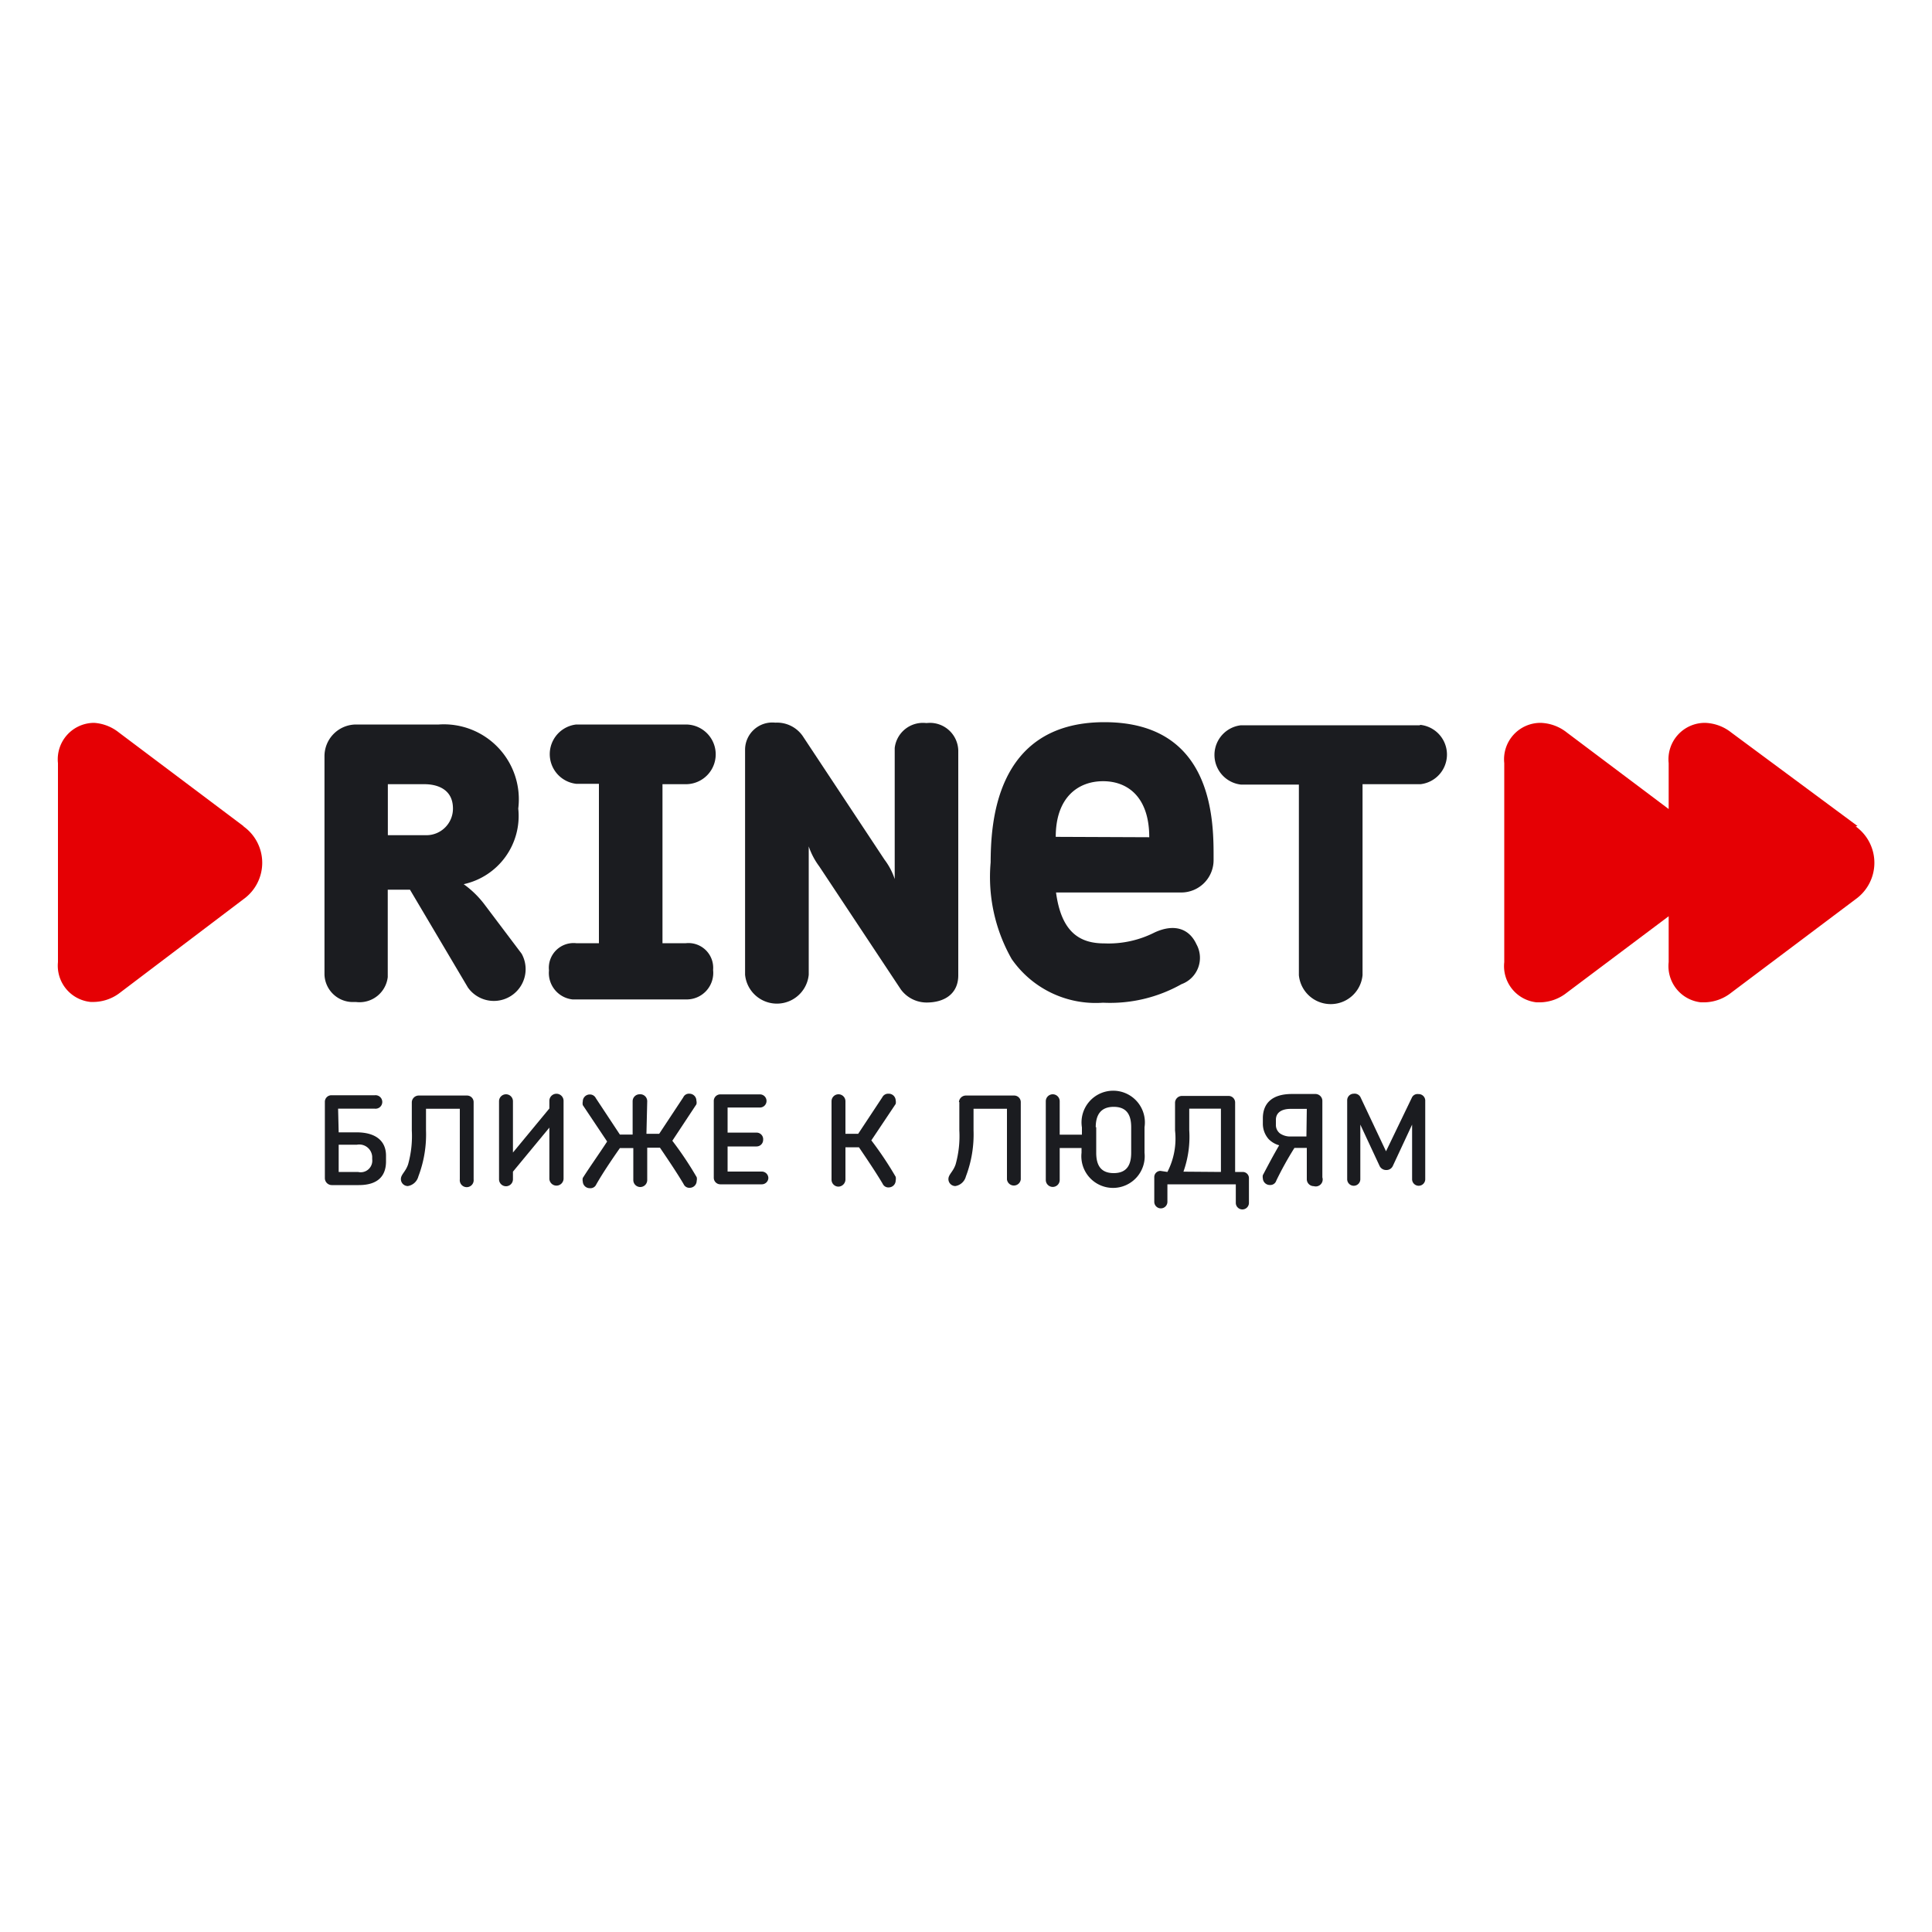
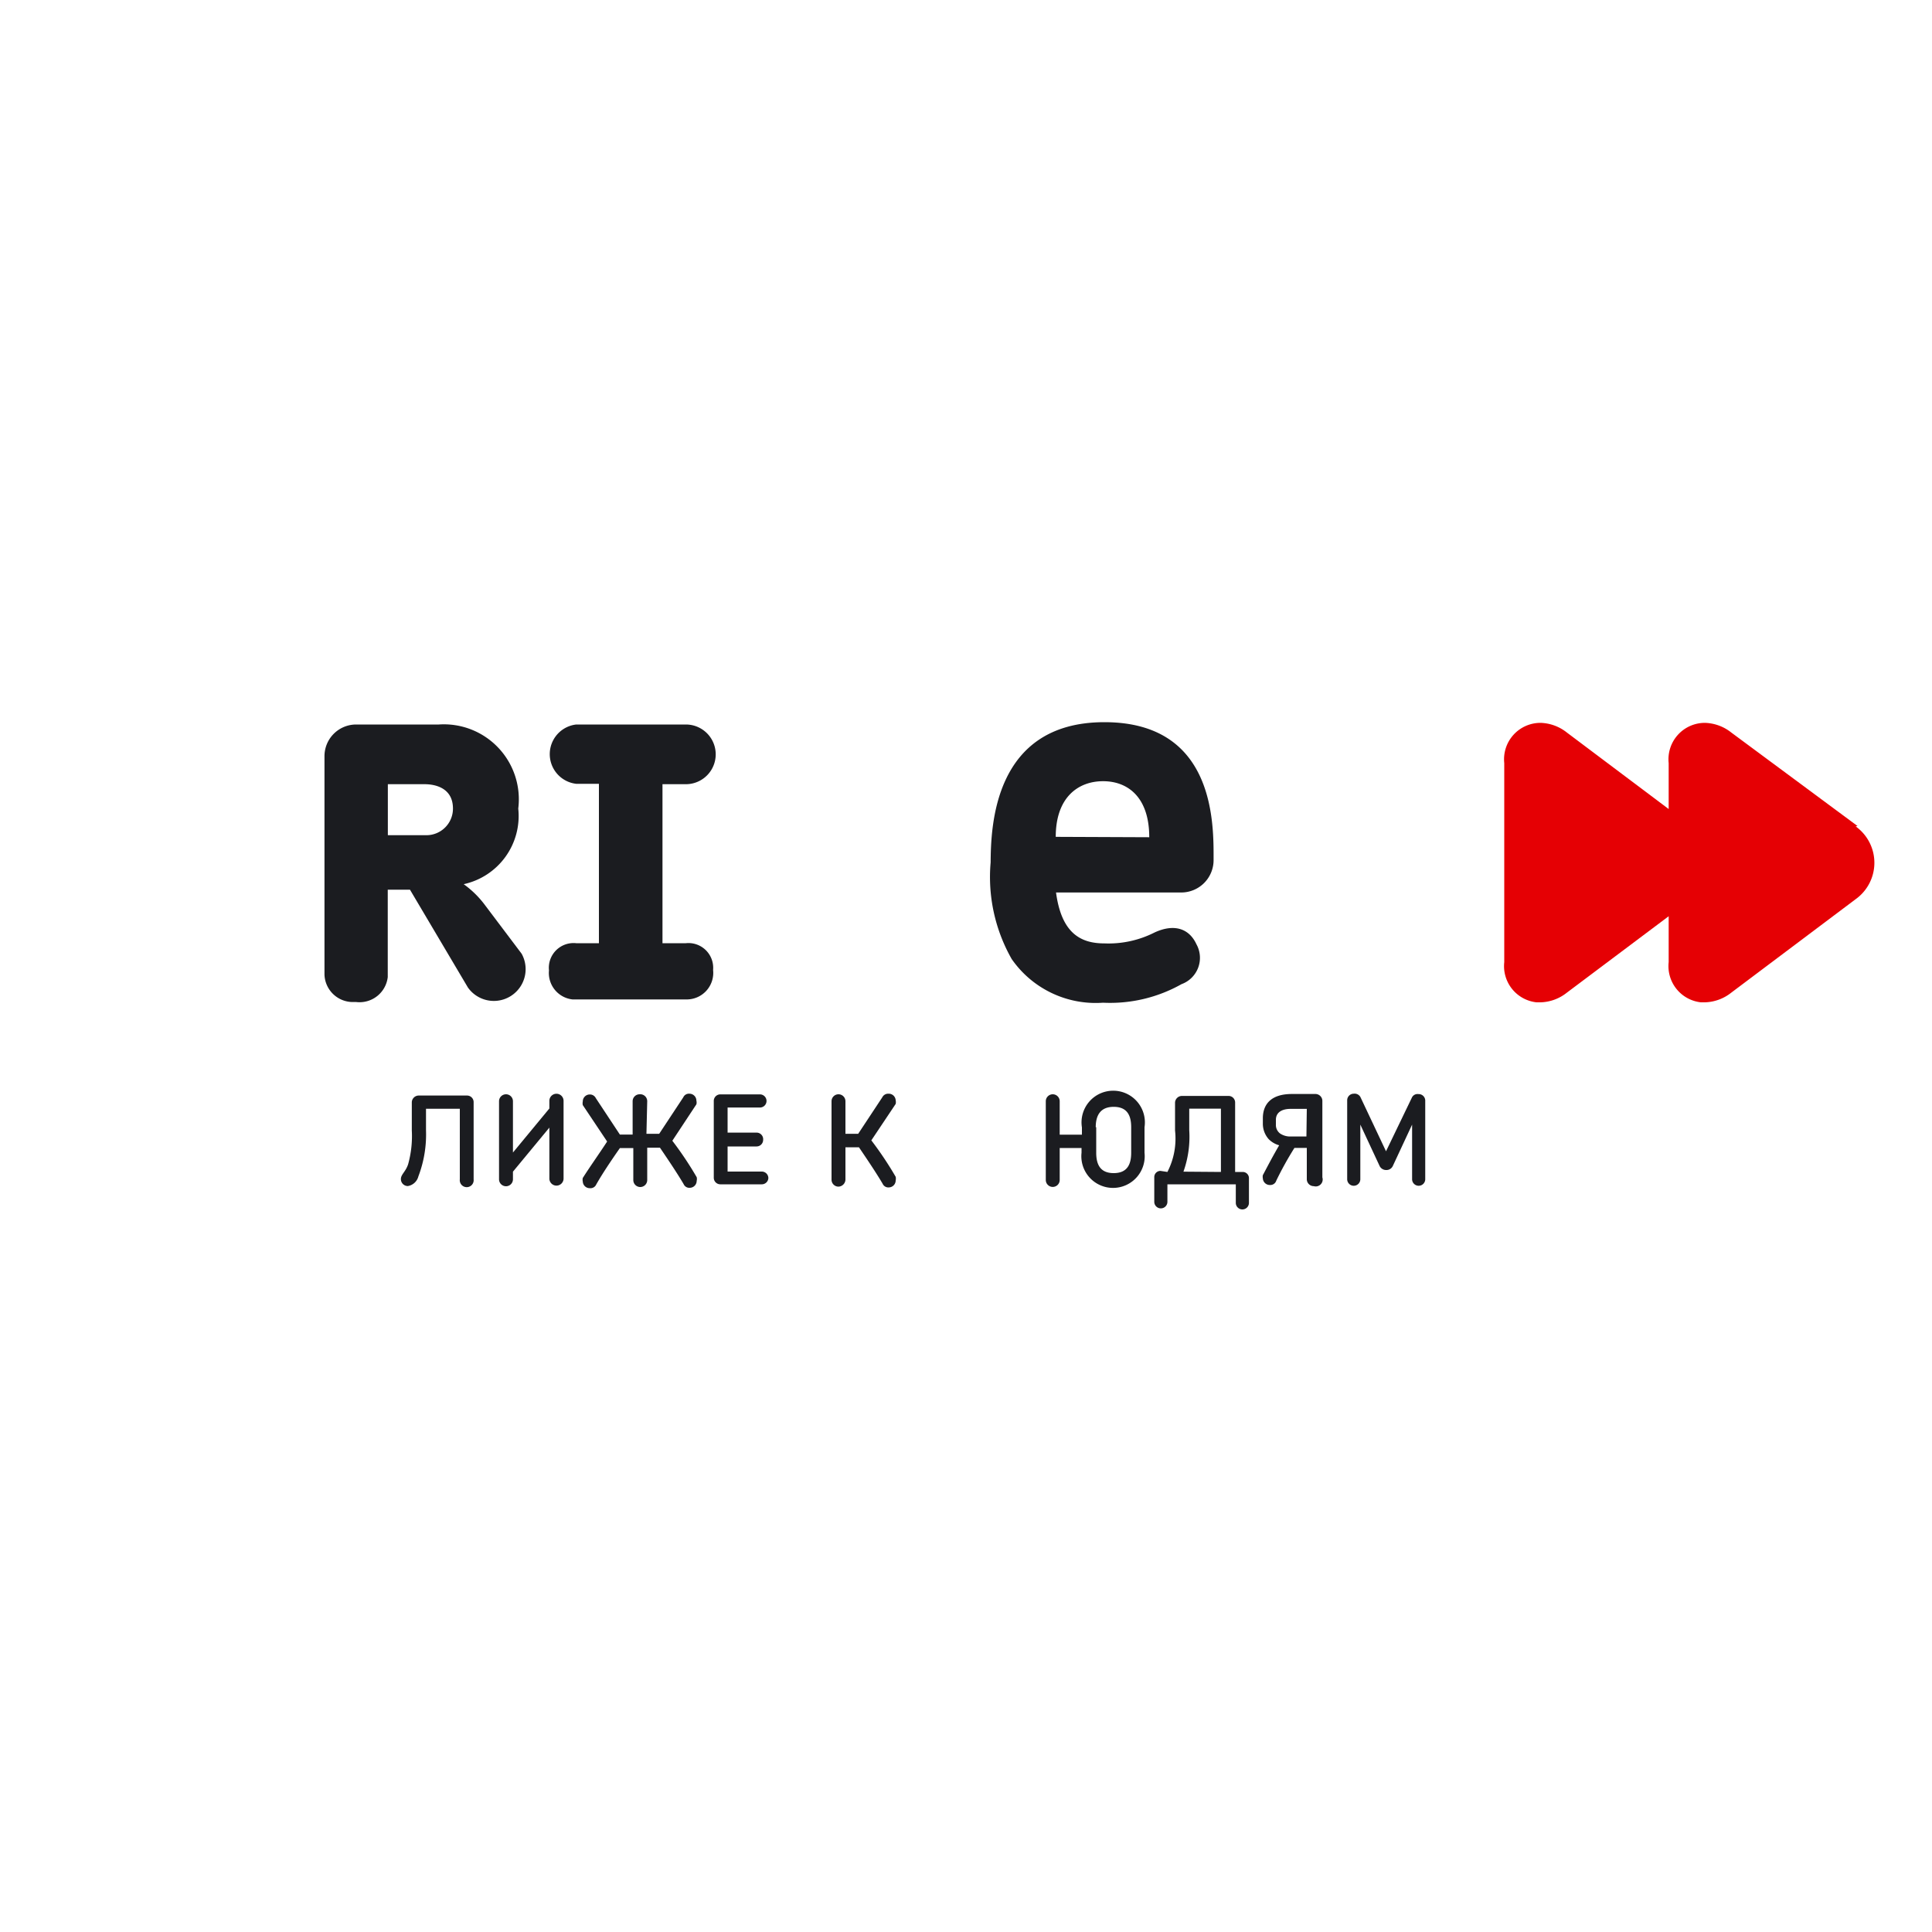
<svg xmlns="http://www.w3.org/2000/svg" id="Слой_6" data-name="Слой 6" viewBox="0 0 200 200">
  <title>Rinet</title>
  <path d="M48,91.53a7.23,7.23,0,0,0,5.65-7.83A7.76,7.76,0,0,0,45.42,75H36.87a3.28,3.28,0,0,0-3.28,3.28h0v22.6a2.94,2.94,0,0,0,3,2.85l0.29,0a2.94,2.94,0,0,0,3.26-2.58q0-.12,0-0.25V92.1h2.3l6,10.13A3.29,3.29,0,0,0,54,98.73h0l-3.77-5A10,10,0,0,0,48,91.53ZM40.18,81.18h3.77c1.21,0,2.94.45,2.94,2.52a2.75,2.75,0,0,1-2.74,2.76h-4V81.18Z" style="fill:#1b1c20" />
  <path d="M71,81.18A3.09,3.09,0,0,0,71,75H59.65a3.09,3.09,0,0,0,0,6.14H62V97.64H59.65a2.56,2.56,0,0,0-2.82,2.82,2.75,2.75,0,0,0,2.43,3l0.39,0H71a2.75,2.75,0,0,0,2.82-3.05A2.56,2.56,0,0,0,71,97.64H68.58V81.18H71Z" style="fill:#1b1c20" />
-   <path d="M146.95,75.08H128.46a3.09,3.09,0,0,0,0,6.14h6v19.73a3.31,3.31,0,0,0,6.59,0V81.18h6a3.09,3.09,0,0,0,0-6.14v0Z" style="fill:#1b1c20" />
-   <path d="M25.19,85.51L12.31,75.83a4.59,4.59,0,0,0-2.56-1A3.77,3.77,0,0,0,6,79v20.6a3.77,3.77,0,0,0,3.37,4.12l0.4,0a4.56,4.56,0,0,0,2.71-1l12.73-9.64a4.63,4.63,0,0,0,0-7.53V85.51Z" style="fill:#e50004" />
  <path d="M192.29,85.51l-13.07-9.68a4.59,4.59,0,0,0-2.71-1A3.77,3.77,0,0,0,172.74,79v4.75L162.2,75.83a4.59,4.59,0,0,0-2.71-1A3.77,3.77,0,0,0,155.72,79v20.6a3.77,3.77,0,0,0,3.33,4.16l0.44,0a4.56,4.56,0,0,0,2.71-1l10.54-7.91v4.75a3.77,3.77,0,0,0,3.33,4.16l0.44,0a4.59,4.59,0,0,0,2.71-1l12.88-9.68a4.63,4.63,0,0,0,0-7.53Z" style="fill:#e50004" />
  <path d="M125.63,89c0-3.58.23-14.24-11.3-14.24S102.58,85.7,102.55,89.28a17.17,17.17,0,0,0,2.18,10,10.58,10.58,0,0,0,9.45,4.52,15.06,15.06,0,0,0,8.13-1.92,2.9,2.9,0,0,0,1.54-4.14c-0.75-1.62-2.3-2.15-4.33-1.21a10.54,10.54,0,0,1-5.2,1.13c-2.49,0-4.44-1.09-5-5.27h13A3.35,3.35,0,0,0,125.63,89Zm-16.34-2.37c0-4.1,2.33-5.76,4.9-5.76s4.78,1.66,4.78,5.8Z" style="fill:#1b1c20" />
-   <path d="M95.88,74.85a2.94,2.94,0,0,0-3.26,2.58q0,0.12,0,.25V91a6.89,6.89,0,0,0-1.05-2L83.08,76.17a3.24,3.24,0,0,0-2.82-1.36,2.82,2.82,0,0,0-3.13,2.82v23.27a3.31,3.31,0,0,0,6.59,0V87.62a7.53,7.53,0,0,0,1.09,2.07l8.44,12.73a3.31,3.31,0,0,0,2.67,1.36c1.85,0,3.28-.9,3.28-2.82V77.68a2.94,2.94,0,0,0-3-2.85Z" style="fill:#1b1c20" />
-   <path d="M35.06,117.22h1.85c2,0,3.05.9,3.05,2.41v0.6c0,1.39-.72,2.45-2.82,2.45H34.35a0.72,0.72,0,0,1-.72-0.72h0v-7.87a0.68,0.68,0,0,1,.64-0.71h4.52a0.7,0.7,0,1,1,0,1.39H35Zm0,1.28v2.82h2A1.2,1.2,0,0,0,38.53,120v-0.26a1.34,1.34,0,0,0-1.58-1.24Z" style="fill:#1b1c20" />
  <path d="M42.63,114.09a0.72,0.72,0,0,1,.72-0.68h5a0.68,0.68,0,0,1,.68.68h0v8a0.72,0.72,0,1,1-1.43,0h0v-7.31H44.1V117a12.2,12.2,0,0,1-.79,4.78,1.35,1.35,0,0,1-1.09,1,0.72,0.72,0,0,1-.72-0.72h0c0-.49.49-0.75,0.75-1.54a10.85,10.85,0,0,0,.38-3.5v-2.94Z" style="fill:#1b1c20" />
  <path d="M53.1,122.08a0.72,0.72,0,0,1-.72.72h0a0.72,0.72,0,0,1-.72-0.72h0V114a0.72,0.72,0,0,1,.72-0.72h0a0.72,0.72,0,0,1,.72.72h0v5.31l3.77-4.56v-0.79a0.73,0.73,0,0,1,1.47,0V122a0.73,0.73,0,0,1-1.47,0h0v-5.27l-3.77,4.56v0.79Z" style="fill:#1b1c20" />
  <path d="M66.92,117.37h1.32l2.49-3.77a0.64,0.64,0,0,1,.64-0.38,0.72,0.72,0,0,1,.72.72h0a0.75,0.75,0,0,1,0,.38l-2.49,3.77a36.38,36.38,0,0,1,2.52,3.77,0.75,0.75,0,0,1,0,.38,0.72,0.72,0,0,1-.71.72h0a0.64,0.64,0,0,1-.64-0.38c-0.64-1.09-1.58-2.49-2.45-3.77H67v3.35a0.72,0.72,0,0,1-.72.72h0a0.72,0.72,0,0,1-.72-0.72h0v-3.31H64.17c-0.87,1.24-1.81,2.64-2.45,3.77a0.64,0.64,0,0,1-.64.38,0.72,0.72,0,0,1-.75-0.68s0,0,0,0a0.87,0.87,0,0,1,0-.38c0.79-1.24,1.66-2.45,2.52-3.77l-2.52-3.77a0.9,0.9,0,0,1,0-.38,0.72,0.72,0,0,1,.71-0.72h0a0.68,0.68,0,0,1,.64.38l2.49,3.77h1.32V114a0.72,0.72,0,0,1,.72-0.72h0A0.72,0.72,0,0,1,67,114h0Z" style="fill:#1b1c20" />
  <path d="M78.86,122.6H74.57a0.68,0.68,0,0,1-.68-0.68h0V114a0.68,0.68,0,0,1,.64-0.71h4.14a0.68,0.68,0,0,1,.68.68s0,0,0,0a0.68,0.68,0,0,1-.68.68H75.32v2.6h3.05A0.68,0.68,0,0,1,79,118h0a0.68,0.68,0,0,1-.68.68H75.32v2.6h3.54a0.68,0.68,0,0,1,.68.68s0,0,0,0A0.68,0.68,0,0,1,78.86,122.6Z" style="fill:#1b1c20" />
  <path d="M87.52,117.37h1.32l2.49-3.77a0.68,0.68,0,0,1,.64-0.38,0.72,0.72,0,0,1,.75.68s0,0,0,0a0.9,0.9,0,0,1,0,.38l-2.52,3.77a36.38,36.38,0,0,1,2.52,3.77,0.87,0.87,0,0,1,0,.38,0.72,0.72,0,0,1-.71.72h0a0.64,0.64,0,0,1-.64-0.38c-0.64-1.09-1.58-2.49-2.45-3.77H87.52v3.35a0.75,0.75,0,0,1-.72.72,0.72,0.72,0,0,1-.72-0.72h0V114a0.72,0.72,0,0,1,.72-0.72h0a0.72,0.72,0,0,1,.72.72h0v3.39Z" style="fill:#1b1c20" />
-   <path d="M99.27,114.09a0.72,0.72,0,0,1,.72-0.68h5a0.68,0.68,0,0,1,.68.68h0v8a0.72,0.72,0,0,1-1.43,0v-7.31h-3.46V117a12.2,12.2,0,0,1-.79,4.78,1.35,1.35,0,0,1-1.09,1,0.72,0.72,0,0,1-.72-0.72h0c0-.49.49-0.75,0.75-1.54a10.85,10.85,0,0,0,.38-3.5v-2.94Z" style="fill:#1b1c20" />
  <path d="M118.48,116.69v2.64a3.28,3.28,0,1,1-6.52,0v-0.49H109.7v3.31a0.72,0.72,0,0,1-.72.72h0a0.72,0.72,0,0,1-.72-0.72h0V114a0.72,0.72,0,0,1,.72-0.72h0a0.72,0.72,0,0,1,.72.72h0v3.46H112v-0.75A3.28,3.28,0,1,1,118.48,116.69Zm-5,0v2.64c0,1.21.41,2.11,1.81,2.11s1.81-.9,1.81-2.11v-2.64c0-1.21-.41-2.11-1.81-2.11S113.43,115.49,113.43,116.69Z" style="fill:#1b1c20" />
  <path d="M120.85,121.32a7.53,7.53,0,0,0,.79-4.29v-2.9a0.72,0.72,0,0,1,.72-0.68h4.82a0.68,0.68,0,0,1,.68.68h0v7.19h0.79a0.64,0.64,0,0,1,.64.64v2.56a0.68,0.68,0,0,1-1.36,0V122.6h-7.08v1.81a0.68,0.68,0,0,1-.68.68h0a0.68,0.68,0,0,1-.68-0.68h0v-2.56a0.64,0.64,0,0,1,.64-0.64h0Zm5.54,0v-6.55h-3.28V117a10.73,10.73,0,0,1-.6,4.29Z" style="fill:#1b1c20" />
  <path d="M136,122.79a0.72,0.72,0,0,1-.72-0.72v-3.24H134a34.8,34.8,0,0,0-1.88,3.39,0.64,0.64,0,0,1-.64.45,0.72,0.72,0,0,1-.75-0.68s0,0,0,0a0.83,0.83,0,0,1,0-.34c0.53-1,1.05-2,1.69-3.09a2.45,2.45,0,0,1-1.09-.64,2.41,2.41,0,0,1-.6-1.62v-0.53c0-1.54.94-2.52,3-2.52h2.41a0.72,0.72,0,0,1,.75.68s0,0,0,0v7.95A0.72,0.72,0,0,1,136,122.79Zm-0.72-8h-1.66c-1.09,0-1.54.49-1.54,1.13v0.53a1.09,1.09,0,0,0,.45.9,1.88,1.88,0,0,0,1.09.3h1.62Z" style="fill:#1b1c20" />
  <path d="M143.48,119.18l2.67-5.54a0.64,0.64,0,0,1,.68-0.38,0.68,0.68,0,0,1,.71.64s0,0,0,0v8.17a0.68,0.68,0,0,1-1.36,0v-5.65l-2,4.29a0.72,0.72,0,0,1-.68.41,0.75,0.75,0,0,1-.68-0.41l-2-4.29v5.65a0.68,0.68,0,0,1-.68.68h0a0.68,0.68,0,0,1-.68-0.68h0v-8.17a0.68,0.68,0,0,1,.68-0.68h0a0.68,0.68,0,0,1,.72.41Z" style="fill:#1b1c20" />
</svg>